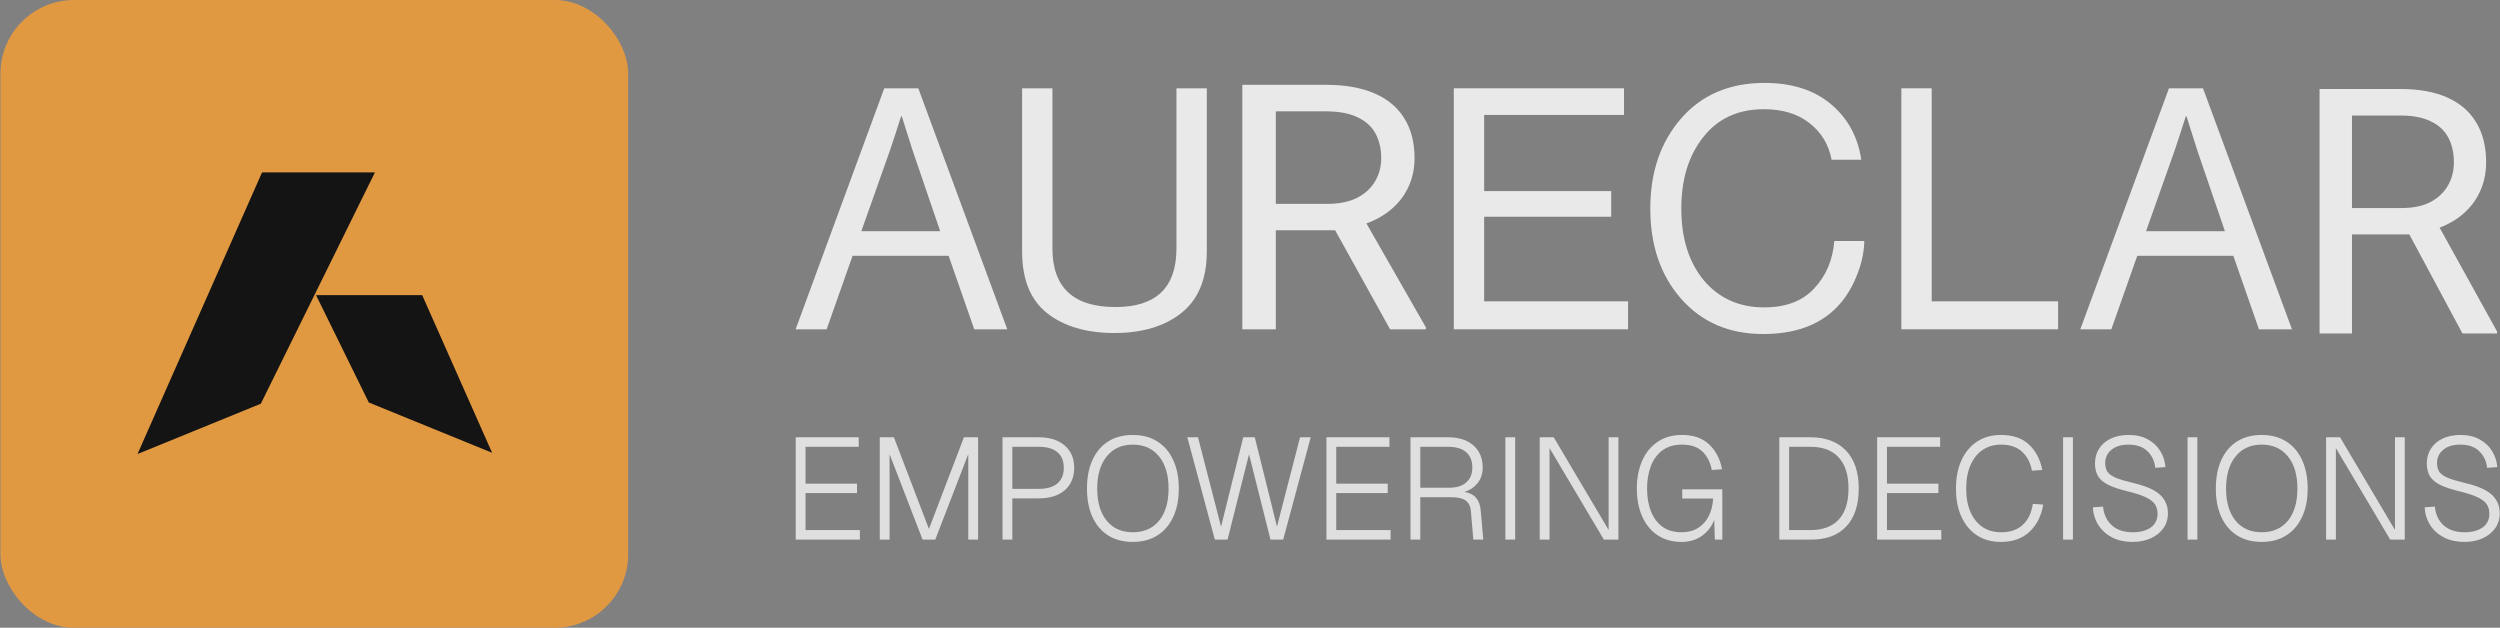
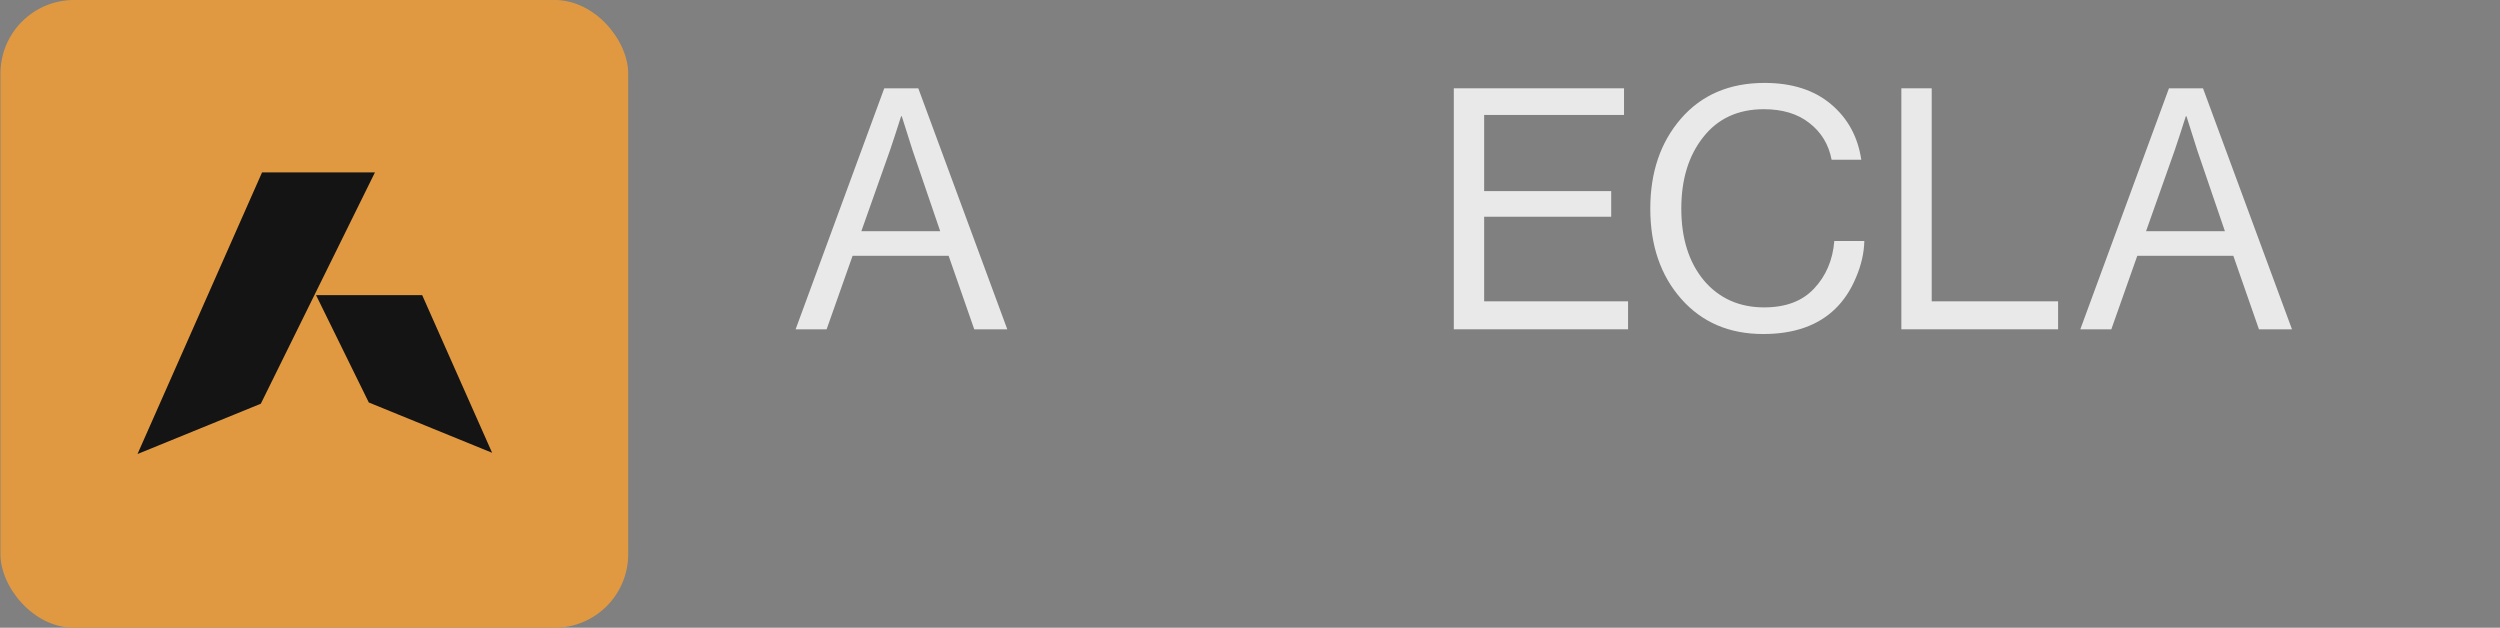
<svg xmlns="http://www.w3.org/2000/svg" width="2039" height="512" viewBox="0 0 2039 512" fill="none">
  <rect x="0" y="0" width="2039" height="512" fill="#808080" stroke="none" />
  <rect x="0.366" width="512" height="512" rx="60.052" fill="#E19941" />
  <path d="M300.796 328.272L257.761 240.7H344.332L401.379 369.305L300.796 328.272Z" fill="#141414" />
  <path d="M212.724 329.272L305.8 140.617H213.725L112.141 370.306L212.724 329.272Z" fill="#141414" />
  <path d="M648.901 268.578L721.2 72.025H748.965L821.538 268.578H794.598L773.706 208.649H695.359L674.192 268.578H648.901ZM725.873 122.606L702.507 188.582H766.833L744.291 122.606L735.495 94.841H734.945C731.463 105.837 728.439 115.092 725.873 122.606Z" fill="#E9E9EA" />
-   <path d="M908.944 271.601C886.036 271.601 867.71 266.195 853.965 255.382C840.403 244.57 833.622 227.801 833.622 205.076V72.025H858.363V202.602C858.363 234.49 875.498 250.434 909.769 250.434C942.94 250.434 959.526 234.49 959.526 202.602V72.025H984.267V205.076C984.267 227.618 977.303 244.386 963.374 255.382C949.63 266.195 931.486 271.601 908.944 271.601Z" fill="#E9E9EA" />
  <path d="M1185.73 268.578V72.025H1324.55V93.742H1210.47V155.869H1314.1V176.761H1210.47V245.761H1327.85V268.578H1185.73Z" fill="#E9E9EA" />
  <path d="M1438.07 272.425C1410.39 272.425 1388.13 262.895 1371.27 243.835C1354.41 224.776 1345.98 200.218 1345.98 170.162C1345.98 140.473 1354.31 116.007 1370.99 96.764C1387.85 77.338 1410.58 67.625 1439.17 67.625C1461.52 67.625 1479.58 73.398 1493.32 84.944C1507.07 96.489 1515.31 111.609 1518.06 130.302H1493.87C1491.49 117.84 1485.44 107.852 1475.73 100.338C1466.2 92.824 1453.83 89.067 1438.62 89.067C1417.54 89.067 1401.05 96.673 1389.13 111.884C1377.22 126.912 1371.27 146.338 1371.27 170.162C1371.27 194.354 1377.41 213.871 1389.68 228.716C1402.15 243.377 1418.55 250.708 1438.89 250.708C1456.48 250.708 1470.05 245.577 1479.58 235.314C1489.29 225.051 1494.79 212.13 1496.07 196.553H1520.54C1520.35 206.266 1518.06 216.254 1513.66 226.517C1509.45 236.596 1503.86 245.027 1496.9 251.808C1482.78 265.553 1463.17 272.425 1438.07 272.425Z" fill="#E9E9EA" />
  <path d="M1550.75 268.578V72.025H1575.49V245.761H1678.58V268.578H1550.75Z" fill="#E9E9EA" />
  <path d="M1696.7 268.578L1769 72.025H1796.77L1869.34 268.578H1842.4L1821.51 208.649H1743.16L1722 268.578H1696.7ZM1773.68 122.606L1750.31 188.582H1814.64L1792.09 122.606L1783.3 94.841H1782.75C1779.27 105.837 1776.24 115.092 1773.68 122.606Z" fill="#E9E9EA" />
-   <path d="M1013.23 69.184H1081.49C1096.97 69.184 1110.05 71.467 1120.72 76.032C1131.48 80.597 1139.65 87.353 1145.22 96.3C1150.88 105.157 1153.71 116.067 1153.71 129.031C1153.71 138.161 1151.78 146.515 1147.91 154.093C1144.13 161.58 1138.66 167.971 1131.48 173.266C1124.4 178.47 1115.9 182.35 1105.99 184.907L1098.34 187.783H1034.19L1033.91 166.282H1082.34C1092.16 166.282 1100.32 164.638 1106.84 161.351C1113.35 157.973 1118.26 153.454 1121.57 147.793C1124.87 142.133 1126.52 135.879 1126.52 129.031C1126.52 121.362 1124.97 114.652 1121.85 108.9C1118.73 103.148 1113.83 98.72 1107.12 95.616C1100.51 92.42 1091.97 90.823 1081.49 90.823H1040.56V268.583H1013.23V69.184ZM1133.75 268.583L1083.61 178.196L1112.08 178.059L1162.92 266.939V268.583H1133.75Z" fill="#E9E9EA" />
-   <path d="M1891.84 72.582H1957.85C1972.82 72.582 1985.47 74.865 1995.78 79.43C2006.19 83.995 2014.09 90.751 2019.48 99.698C2024.95 108.555 2027.69 119.465 2027.69 132.429C2027.69 141.559 2025.82 149.913 2022.08 157.491C2018.43 164.978 2013.13 171.369 2006.19 176.664C1999.34 181.868 1991.13 185.748 1981.54 188.305L1974.15 191.181H1912.11L1911.83 169.68H1958.67C1968.17 169.68 1976.06 168.036 1982.36 164.749C1988.66 161.371 1993.41 156.852 1996.61 151.192C1999.8 145.531 2001.4 139.277 2001.4 132.429C2001.4 124.76 1999.89 118.05 1996.88 112.298C1993.87 106.546 1989.12 102.118 1982.64 99.014C1976.25 95.818 1967.98 94.221 1957.85 94.221H1918.27V271.981H1891.84V72.582ZM2008.38 271.981L1959.9 181.594L1987.43 181.457L2036.6 270.338V271.981H2008.38Z" fill="#E9E9EA" />
-   <path opacity="0.75" d="M648.996 440.107V356.633H700.374V364.392H656.99V394.49H698.963V402.132H656.99V432.348H701.314V440.107H648.996ZM717.54 440.107V356.633H729.062L757.631 431.407L786.201 356.633H797.723V440.107H789.728V370.388L762.804 440.107H752.458L725.535 370.388V440.107H717.54ZM817.658 440.107V356.633H846.933C856.104 356.633 863.236 358.866 868.331 363.334C873.504 367.723 876.091 373.798 876.091 381.557C876.091 389.317 873.504 395.431 868.331 399.898C863.236 404.288 856.104 406.482 846.933 406.482H825.653V440.107H817.658ZM825.653 398.723H846.933C853.752 398.723 858.886 397.273 862.335 394.373C865.862 391.394 867.626 387.122 867.626 381.557C867.626 375.914 865.862 371.642 862.335 368.742C858.886 365.842 853.752 364.392 846.933 364.392H825.653V398.723ZM923.923 441.989C916.163 441.989 909.461 440.225 903.818 436.698C898.253 433.171 893.981 428.154 891.003 421.649C888.024 415.143 886.535 407.423 886.535 398.488C886.535 389.474 888.024 381.714 891.003 375.209C893.981 368.625 898.253 363.569 903.818 360.042C909.461 356.515 916.163 354.751 923.923 354.751C931.682 354.751 938.344 356.515 943.909 360.042C949.553 363.569 953.864 368.625 956.842 375.209C959.899 381.714 961.427 389.474 961.427 398.488C961.427 407.423 959.899 415.143 956.842 421.649C953.864 428.154 949.553 433.171 943.909 436.698C938.344 440.225 931.682 441.989 923.923 441.989ZM923.923 434.111C933.015 434.111 940.147 430.976 945.32 424.706C950.493 418.357 953.08 409.618 953.08 398.488C953.08 387.358 950.493 378.618 945.32 372.269C940.147 365.842 933.015 362.629 923.923 362.629C914.909 362.629 907.815 365.842 902.642 372.269C897.469 378.618 894.883 387.358 894.883 398.488C894.883 409.618 897.469 418.357 902.642 424.706C907.815 430.976 914.909 434.111 923.923 434.111ZM990.832 440.107L968.376 356.633H977.076L995.887 429.526L1013.99 356.633H1023.4L1041.5 429.526L1060.32 356.633H1069.02L1046.56 440.107H1036.21L1018.7 370.506L1001.18 440.107H990.832ZM1081.85 440.107V356.633H1133.23V364.392H1089.84V394.49H1131.81V402.132H1089.84V432.348H1134.17V440.107H1081.85ZM1150.39 440.107V356.633H1180.96C1189.82 356.633 1196.75 358.866 1201.77 363.334C1206.79 367.723 1209.29 373.759 1209.29 381.44C1209.29 386.456 1207.84 390.728 1204.94 394.255C1202.04 397.704 1198.52 400.016 1194.36 401.192C1202.44 402.446 1206.86 407.423 1207.65 416.123L1209.76 440.107H1201.65L1199.65 416.829C1199.34 412.91 1197.93 410.049 1195.42 408.246C1192.99 406.443 1189.11 405.542 1183.78 405.542H1158.39V440.107H1150.39ZM1158.39 397.782H1182.25C1187.97 397.782 1192.48 396.371 1195.77 393.55C1199.14 390.65 1200.83 386.574 1200.83 381.322C1200.83 375.836 1199.14 371.642 1195.77 368.742C1192.4 365.842 1187.43 364.392 1180.84 364.392H1158.39V397.782ZM1227.78 440.107V356.633H1235.77V440.107H1227.78ZM1255.79 440.107V356.633H1267.2L1311.99 432.23V356.633H1319.98V440.107H1308.11L1263.79 365.45V440.107H1255.79ZM1371.45 441.989C1363.85 441.989 1357.3 440.147 1351.81 436.463C1346.41 432.779 1342.25 427.684 1339.35 421.179C1336.45 414.595 1335 407.031 1335 398.488C1335 389.944 1336.45 382.38 1339.35 375.796C1342.25 369.213 1346.44 364.079 1351.93 360.395C1357.42 356.633 1364.04 354.751 1371.8 354.751C1381.21 354.751 1388.61 357.338 1394.02 362.511C1399.43 367.684 1402.92 374.425 1404.49 382.733L1396.14 383.321C1394.88 376.894 1392.3 371.838 1388.38 368.154C1384.54 364.471 1379.01 362.629 1371.8 362.629C1365.3 362.629 1359.93 364.235 1355.69 367.449C1351.54 370.584 1348.44 374.856 1346.41 380.264C1344.37 385.672 1343.35 391.747 1343.35 398.488C1343.35 405.463 1344.41 411.655 1346.52 417.064C1348.64 422.394 1351.77 426.587 1355.93 429.644C1360.08 432.622 1365.3 434.111 1371.57 434.111C1376.74 434.111 1381.21 432.936 1384.97 430.584C1388.73 428.233 1391.63 424.98 1393.67 420.826C1395.79 416.672 1396.96 411.93 1397.2 406.6H1372.04V399.075H1404.72V440.107H1398.61L1398.14 423.883C1396.26 429.134 1392.96 433.484 1388.26 436.933C1383.56 440.303 1377.95 441.989 1371.45 441.989ZM1451.21 440.107V356.633H1476.37C1489.06 356.633 1498.82 360.277 1505.64 367.567C1512.54 374.778 1515.99 385.085 1515.99 398.488C1515.99 411.812 1512.62 422.08 1505.88 429.291C1499.21 436.502 1489.61 440.107 1477.07 440.107H1451.21ZM1459.2 432.348H1476.37C1486.63 432.348 1494.39 429.487 1499.64 423.765C1504.97 418.043 1507.64 409.618 1507.64 398.488C1507.64 387.279 1504.97 378.814 1499.64 373.092C1494.39 367.292 1486.63 364.392 1476.37 364.392H1459.2V432.348ZM1531 440.107V356.633H1582.38V364.392H1539V394.49H1580.97V402.132H1539V432.348H1583.32V440.107H1531ZM1631.97 441.989C1624.6 441.989 1618.17 440.264 1612.69 436.815C1607.2 433.288 1602.93 428.272 1599.87 421.766C1596.81 415.261 1595.29 407.501 1595.29 398.488C1595.29 389.474 1596.81 381.714 1599.87 375.209C1602.93 368.625 1607.2 363.569 1612.69 360.042C1618.17 356.515 1624.6 354.751 1631.97 354.751C1641.69 354.751 1649.29 357.338 1654.78 362.511C1660.34 367.684 1663.99 374.621 1665.71 383.321L1657.25 383.909C1656.07 377.403 1653.37 372.23 1649.13 368.39C1644.98 364.549 1639.26 362.629 1631.97 362.629C1626.25 362.629 1621.27 364.079 1617.04 366.979C1612.8 369.8 1609.51 373.915 1607.16 379.324C1604.81 384.653 1603.63 391.041 1603.63 398.488C1603.63 405.934 1604.81 412.322 1607.16 417.652C1609.51 422.981 1612.8 427.057 1617.04 429.879C1621.27 432.7 1626.25 434.111 1631.97 434.111C1639.57 434.111 1645.53 432.073 1649.84 427.998C1654.23 423.844 1656.93 418.161 1657.95 410.95L1666.42 411.538C1664.93 420.708 1661.24 428.076 1655.36 433.641C1649.49 439.206 1641.69 441.989 1631.97 441.989ZM1682.67 440.107V356.633H1690.67V440.107H1682.67ZM1739.13 441.989C1732.94 441.989 1727.45 440.774 1722.67 438.344C1717.97 435.914 1714.24 432.583 1711.5 428.35C1708.76 424.039 1707.23 419.18 1706.91 413.772L1715.26 413.184C1715.81 419.454 1718.16 424.51 1722.32 428.35C1726.55 432.191 1732.23 434.111 1739.36 434.111C1745.56 434.111 1750.49 432.818 1754.18 430.232C1757.86 427.567 1759.7 423.804 1759.7 418.945C1759.7 416.201 1759.08 413.772 1757.82 411.655C1756.57 409.539 1754.14 407.58 1750.53 405.777C1746.93 403.974 1741.68 402.25 1734.78 400.604C1728.43 399.036 1723.33 397.312 1719.49 395.431C1715.73 393.55 1712.99 391.237 1711.26 388.494C1709.54 385.672 1708.68 382.145 1708.68 377.913C1708.68 373.445 1709.77 369.487 1711.97 366.038C1714.16 362.511 1717.3 359.768 1721.37 357.808C1725.53 355.77 1730.47 354.751 1736.19 354.751C1742.3 354.751 1747.51 355.966 1751.83 358.396C1756.14 360.748 1759.51 363.922 1761.94 367.919C1764.37 371.838 1765.78 376.188 1766.17 380.97L1757.82 381.557C1757.35 376.228 1755.27 371.76 1751.59 368.154C1747.98 364.471 1742.77 362.629 1735.95 362.629C1730.08 362.629 1725.45 364.039 1722.08 366.861C1718.71 369.604 1717.02 373.21 1717.02 377.678C1717.02 380.578 1717.65 382.968 1718.91 384.849C1720.16 386.652 1722.39 388.259 1725.61 389.67C1728.82 391.002 1733.41 392.374 1739.36 393.785C1746.73 395.509 1752.49 397.547 1756.65 399.898C1760.8 402.25 1763.74 404.993 1765.46 408.128C1767.27 411.185 1768.17 414.673 1768.17 418.592C1768.17 423.373 1766.87 427.527 1764.29 431.055C1761.78 434.503 1758.33 437.207 1753.94 439.167C1749.63 441.048 1744.69 441.989 1739.13 441.989ZM1784.17 440.107V356.633H1792.16V440.107H1784.17ZM1844.62 441.989C1836.86 441.989 1830.16 440.225 1824.52 436.698C1818.95 433.171 1814.68 428.154 1811.7 421.649C1808.72 415.143 1807.23 407.423 1807.23 398.488C1807.23 389.474 1808.72 381.714 1811.7 375.209C1814.68 368.625 1818.95 363.569 1824.52 360.042C1830.16 356.515 1836.86 354.751 1844.62 354.751C1852.38 354.751 1859.04 356.515 1864.61 360.042C1870.25 363.569 1874.56 368.625 1877.54 375.209C1880.6 381.714 1882.13 389.474 1882.13 398.488C1882.13 407.423 1880.6 415.143 1877.54 421.649C1874.56 428.154 1870.25 433.171 1864.61 436.698C1859.04 440.225 1852.38 441.989 1844.62 441.989ZM1844.62 434.111C1853.71 434.111 1860.85 430.976 1866.02 424.706C1871.19 418.357 1873.78 409.618 1873.78 398.488C1873.78 387.358 1871.19 378.618 1866.02 372.269C1860.85 365.842 1853.71 362.629 1844.62 362.629C1835.61 362.629 1828.51 365.842 1823.34 372.269C1818.17 378.618 1815.58 387.358 1815.58 398.488C1815.58 409.618 1818.17 418.357 1823.34 424.706C1828.51 430.976 1835.61 434.111 1844.62 434.111ZM1897.15 440.107V356.633H1908.55L1953.34 432.23V356.633H1961.34V440.107H1949.46L1905.14 365.45V440.107H1897.15ZM2009.75 441.989C2003.55 441.989 1998.07 440.774 1993.29 438.344C1988.58 435.914 1984.86 432.583 1982.12 428.35C1979.37 424.039 1977.85 419.18 1977.53 413.772L1985.88 413.184C1986.43 419.454 1988.78 424.51 1992.93 428.35C1997.17 432.191 2002.85 434.111 2009.98 434.111C2016.17 434.111 2021.11 432.818 2024.8 430.232C2028.48 427.567 2030.32 423.804 2030.32 418.945C2030.32 416.201 2029.69 413.772 2028.44 411.655C2027.19 409.539 2024.76 407.58 2021.15 405.777C2017.55 403.974 2012.29 402.25 2005.4 400.604C1999.05 399.036 1993.95 397.312 1990.11 395.431C1986.35 393.55 1983.61 391.237 1981.88 388.494C1980.16 385.672 1979.3 382.145 1979.3 377.913C1979.3 373.445 1980.39 369.487 1982.59 366.038C1984.78 362.511 1987.92 359.768 1991.99 357.808C1996.15 355.77 2001.09 354.751 2006.81 354.751C2012.92 354.751 2018.13 355.966 2022.44 358.396C2026.75 360.748 2030.13 363.922 2032.55 367.919C2034.98 371.838 2036.4 376.188 2036.79 380.97L2028.44 381.557C2027.97 376.228 2025.89 371.76 2022.21 368.154C2018.6 364.471 2013.39 362.629 2006.57 362.629C2000.69 362.629 1996.07 364.039 1992.7 366.861C1989.33 369.604 1987.64 373.21 1987.64 377.678C1987.64 380.578 1988.27 382.968 1989.52 384.849C1990.78 386.652 1993.01 388.259 1996.23 389.67C1999.44 391.002 2004.02 392.374 2009.98 393.785C2017.35 395.509 2023.11 397.547 2027.26 399.898C2031.42 402.25 2034.36 404.993 2036.08 408.128C2037.88 411.185 2038.79 414.673 2038.79 418.592C2038.79 423.373 2037.49 427.527 2034.91 431.055C2032.4 434.503 2028.95 437.207 2024.56 439.167C2020.25 441.048 2015.31 441.989 2009.75 441.989Z" fill="white" />
</svg>